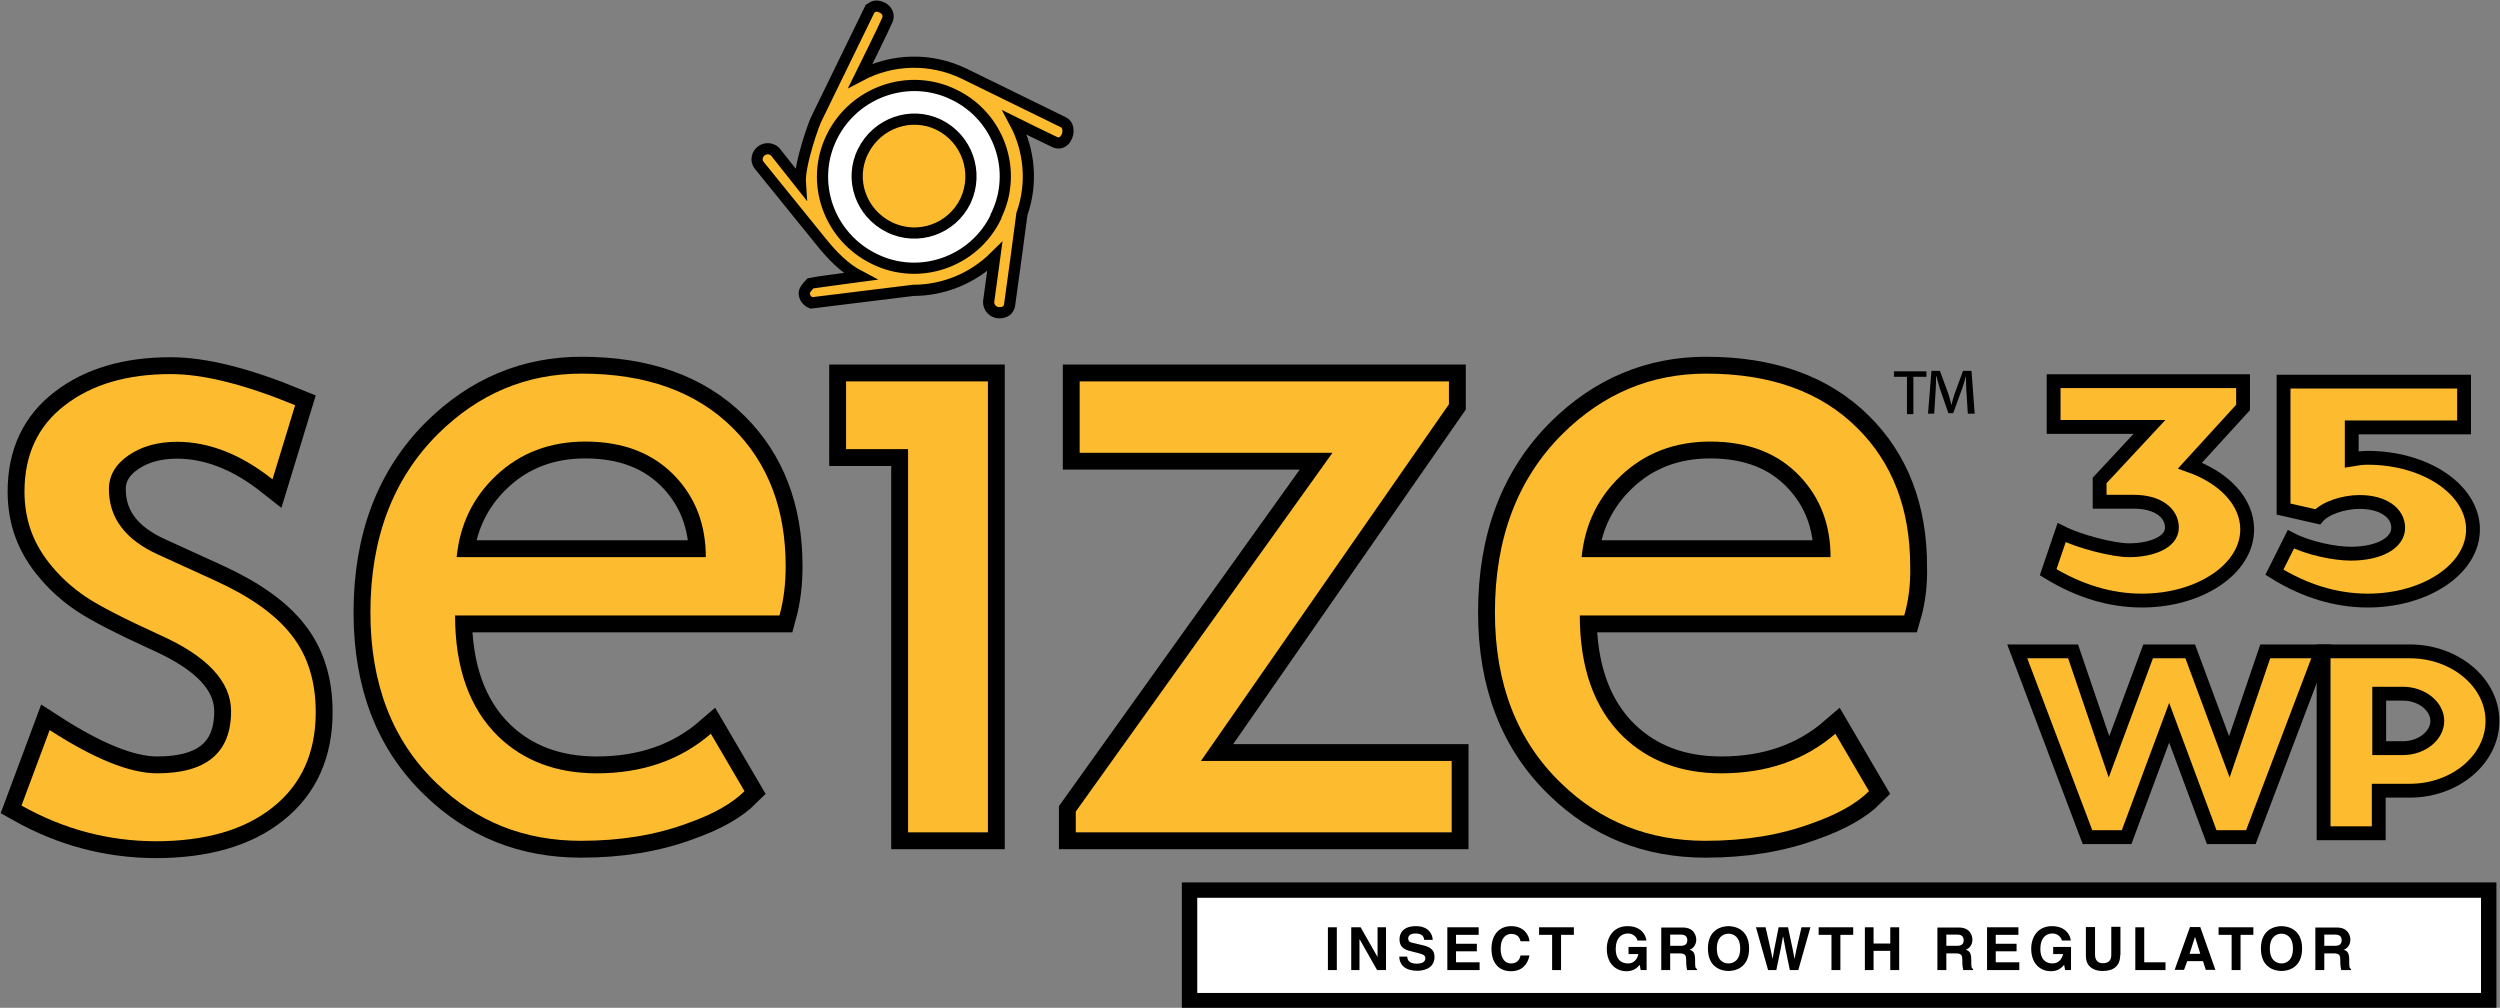
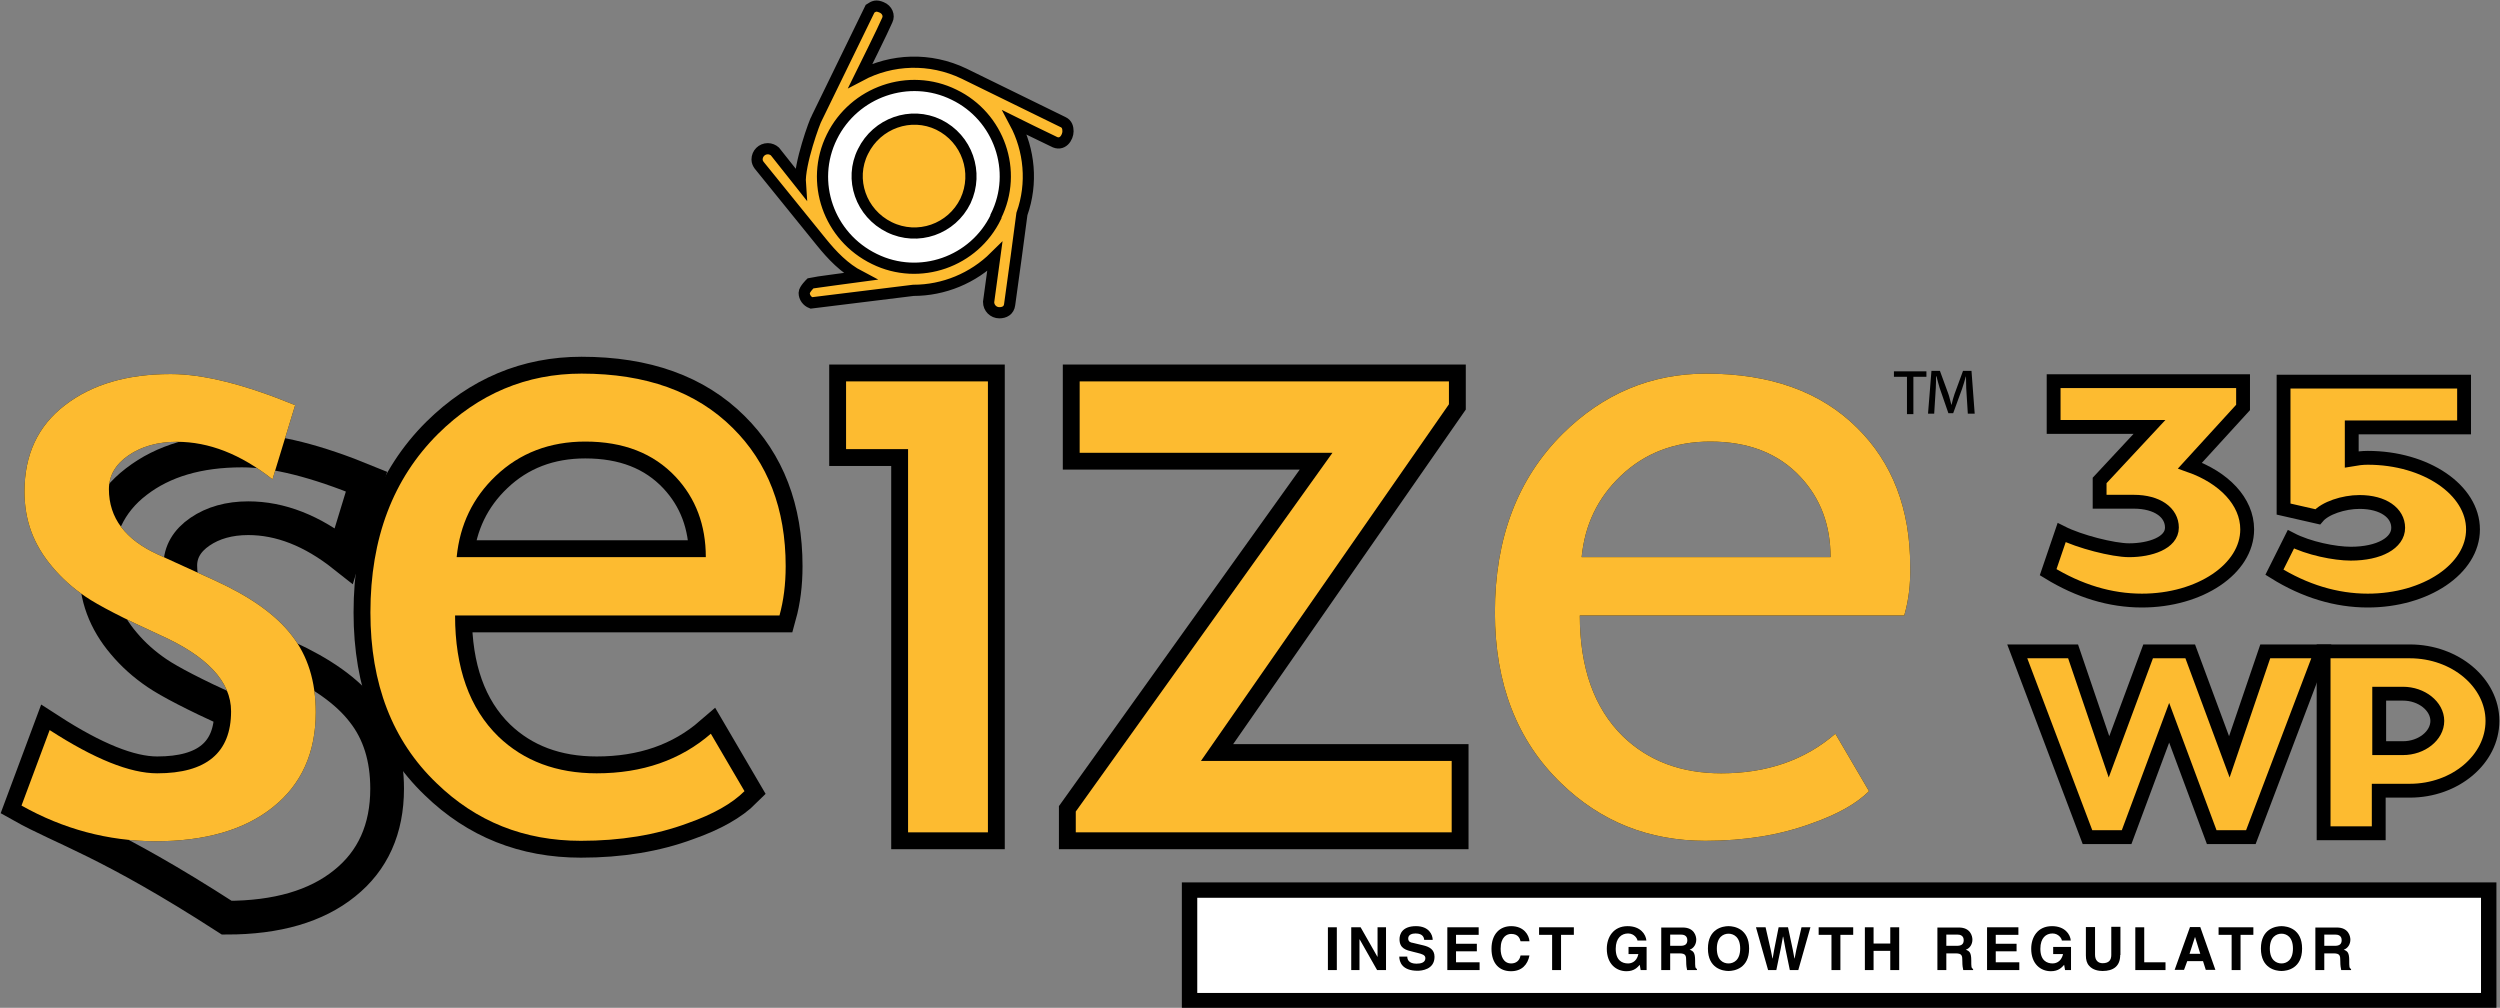
<svg xmlns="http://www.w3.org/2000/svg" version="1.1" id="Layer_1" x="0px" y="0px" viewBox="0 0 1092.7 440.5" style="enable-background:new 0 0 1092.7 440.5;" xml:space="preserve">
  <rect x="0" y="0" width="1092.7" height="440.5" fill="#808080" stroke="none" />
  <style type="text/css">
	.st0{fill:#FFFFFF;}
	.st1{fill:none;stroke:#000000;stroke-width:14.735;}
	.st2{fill:#FDBB30;}
	.st3{fill:none;stroke:#000000;stroke-width:6.051;}
	.st4{fill:none;stroke:#000000;stroke-width:13.471;}
	.st5{fill:none;stroke:#000000;stroke-width:4.892;}
</style>
  <g>
    <g>
      <path class="st0" d="M444.3,77.5c0,24.5-19.9,44.4-44.4,44.4c-24.5,0-44.4-19.9-44.4-44.4s19.9-44.4,44.4-44.4    C424.4,33.1,444.3,52.9,444.3,77.5" />
      <path d="M9.4,352.1l12.3-33c19.5,12.6,35.1,18.9,47,18.9c21.5,0,32.3-9,32.3-27.1c0-13-10.4-24.1-31.2-33.4    c-16-7.3-26.8-12.9-32.4-16.7c-5.6-3.8-10.4-8.1-14.5-13c-4.1-4.8-7.2-10-9.2-15.4c-2-5.4-3-11.3-3-17.5    c0-16.2,5.9-28.8,17.7-37.8c11.8-9.1,27.2-13.6,46.2-13.6c14.4,0,32.5,4.6,54.4,13.6l-9.9,32.4c-13.9-11-27.8-16.4-41.8-16.4    c-8.3,0-15.4,2-21.1,5.9c-5.7,3.9-8.6,8.9-8.6,14.8c0,12.6,7.2,22.1,21.5,28.6l25,11.4c15.3,7,26.5,14.9,33.4,23.9    c7,8.9,10.5,20.1,10.5,33.6c0,17.6-6.2,31.5-18.6,41.4c-12.4,10-29.6,15-51.5,15C47.2,367.6,27.7,362.4,9.4,352.1" />
-       <path class="st1" d="M9.4,352.1l12.3-33c19.5,12.6,35.1,18.9,47,18.9c21.5,0,32.3-9,32.3-27.1c0-13-10.4-24.1-31.2-33.4    c-16-7.3-26.8-12.9-32.4-16.7c-5.6-3.8-10.4-8.1-14.5-13c-4.1-4.8-7.2-10-9.2-15.4c-2-5.4-3-11.3-3-17.5    c0-16.2,5.9-28.8,17.7-37.8c11.8-9.1,27.2-13.6,46.2-13.6c14.4,0,32.5,4.6,54.4,13.6l-9.9,32.4c-13.9-11-27.8-16.4-41.8-16.4    c-8.3,0-15.4,2-21.1,5.9c-5.7,3.9-8.6,8.9-8.6,14.8c0,12.6,7.2,22.1,21.5,28.6l25,11.4c15.3,7,26.5,14.9,33.4,23.9    c7,8.9,10.5,20.1,10.5,33.6c0,17.6-6.2,31.5-18.6,41.4c-12.4,10-29.6,15-51.5,15C47.2,367.6,27.7,362.4,9.4,352.1z" />
+       <path class="st1" d="M9.4,352.1l12.3-33c19.5,12.6,35.1,18.9,47,18.9c21.5,0,32.3-9,32.3-27.1c-16-7.3-26.8-12.9-32.4-16.7c-5.6-3.8-10.4-8.1-14.5-13c-4.1-4.8-7.2-10-9.2-15.4c-2-5.4-3-11.3-3-17.5    c0-16.2,5.9-28.8,17.7-37.8c11.8-9.1,27.2-13.6,46.2-13.6c14.4,0,32.5,4.6,54.4,13.6l-9.9,32.4c-13.9-11-27.8-16.4-41.8-16.4    c-8.3,0-15.4,2-21.1,5.9c-5.7,3.9-8.6,8.9-8.6,14.8c0,12.6,7.2,22.1,21.5,28.6l25,11.4c15.3,7,26.5,14.9,33.4,23.9    c7,8.9,10.5,20.1,10.5,33.6c0,17.6-6.2,31.5-18.6,41.4c-12.4,10-29.6,15-51.5,15C47.2,367.6,27.7,362.4,9.4,352.1z" />
      <path d="M340.7,269H198.9c0,22.9,6.3,40.6,18.9,52.9c11.1,10.7,25.5,16.1,43,16.1c20,0,36.6-5.8,49.9-17.3l14.7,25.1    c-5.4,5.4-13.7,10.1-24.8,14c-14,5.2-29.5,7.7-46.7,7.7c-24.8,0-45.8-8.4-63.1-25.2c-19.3-18.5-28.9-43.4-28.9-74.6    c0-32.5,9.9-58.5,29.6-78.1c17.7-17.5,38.6-26.3,62.7-26.3c28.1,0,50.1,7.9,66,23.7c15.4,15.2,23.2,35.4,23.2,60.5    C343.4,255.4,342.5,262.5,340.7,269 M255.8,193c-15.5,0-28.6,5-39.1,15c-10,9.5-15.7,21.3-17.1,35.5h108.9    c0-14-4.4-25.7-13.2-35.1C285.6,198.1,272.5,193,255.8,193" />
      <path class="st1" d="M340.7,269H198.9c0,22.9,6.3,40.6,18.9,52.9c11.1,10.7,25.5,16.1,43,16.1c20,0,36.6-5.8,49.9-17.3l14.7,25.1    c-5.4,5.4-13.7,10.1-24.8,14c-14,5.2-29.5,7.7-46.7,7.7c-24.8,0-45.8-8.4-63.1-25.2c-19.3-18.5-28.9-43.4-28.9-74.6    c0-32.5,9.9-58.5,29.6-78.1c17.7-17.5,38.6-26.3,62.7-26.3c28.1,0,50.1,7.9,66,23.7c15.4,15.2,23.2,35.4,23.2,60.5    C343.4,255.4,342.5,262.5,340.7,269z M255.8,193c-15.5,0-28.6,5-39.1,15c-10,9.5-15.7,21.3-17.1,35.5h108.9    c0-14-4.4-25.7-13.2-35.1C285.6,198.1,272.5,193,255.8,193z" />
      <polygon points="396.9,363.8 396.9,196.3 369.8,196.3 369.8,166.7 431.8,166.7 431.8,363.8   " />
      <polygon class="st1" points="396.9,363.8 396.9,196.3 369.8,196.3 369.8,166.7 431.8,166.7 431.8,363.8   " />
      <polygon points="524.9,332.6 634.5,332.6 634.5,363.8 470.2,363.8 470.2,354.7 582.4,197.9 471.9,197.9 471.9,166.7 633.3,166.7     633.3,176.7   " />
      <polygon class="st1" points="524.9,332.6 634.5,332.6 634.5,363.8 470.2,363.8 470.2,354.7 582.4,197.9 471.9,197.9 471.9,166.7     633.3,166.7 633.3,176.7   " />
      <path d="M832.3,269H690.5c0,22.9,6.3,40.6,18.9,52.9c11.1,10.7,25.4,16.1,42.9,16.1c20,0,36.6-5.8,49.9-17.3l14.7,25.1    c-5.4,5.4-13.7,10.1-24.8,14c-14,5.2-29.5,7.7-46.7,7.7c-24.8,0-45.8-8.4-63.1-25.2c-19.2-18.5-28.9-43.4-28.9-74.6    c0-32.5,9.9-58.5,29.6-78.1c17.7-17.5,38.6-26.3,62.7-26.3c28.1,0,50.1,7.9,66,23.7c15.4,15.2,23.2,35.4,23.2,60.5    C835.1,255.4,834.2,262.5,832.3,269 M747.5,193c-15.5,0-28.6,5-39.1,15c-10,9.5-15.7,21.3-17.1,35.5h108.8    c0-14-4.4-25.7-13.2-35.1C777.3,198.1,764.1,193,747.5,193" />
-       <path class="st1" d="M832.3,269H690.5c0,22.9,6.3,40.6,18.9,52.9c11.1,10.7,25.4,16.1,42.9,16.1c20,0,36.6-5.8,49.9-17.3    l14.7,25.1c-5.4,5.4-13.7,10.1-24.8,14c-14,5.2-29.5,7.7-46.7,7.7c-24.8,0-45.8-8.4-63.1-25.2c-19.2-18.5-28.9-43.4-28.9-74.6    c0-32.5,9.9-58.5,29.6-78.1c17.7-17.5,38.6-26.3,62.7-26.3c28.1,0,50.1,7.9,66,23.7c15.4,15.2,23.2,35.4,23.2,60.5    C835.1,255.4,834.2,262.5,832.3,269z M747.5,193c-15.5,0-28.6,5-39.1,15c-10,9.5-15.7,21.3-17.1,35.5h108.8    c0-14-4.4-25.7-13.2-35.1C777.3,198.1,764.1,193,747.5,193z" />
      <path d="M917.7,210l21.8-23.4h-41.9v-20h82.8v11.5l-23.2,25.4c14.7,5.2,25,15.6,25,27.9c0,17.3-20.7,31.1-46,31.1    c-13.8,0-27.5-4.1-41-12.4l5.9-17.3c7.7,3.9,22.5,7.7,29.5,7.7c9.2,0,18.7-3.2,18.7-9.9c0-6.5-6.3-11.3-16.7-11.3h-14.9V210z" />
      <path d="M1034.9,200.1c25.4,0,46,14,46,31.3c0,17.3-20.7,31.1-46,31.1c-13.7,0-27.5-4.1-40.8-12.4l7.2-14.4    c7.7,4,19.2,6.3,26.2,6.3c12.4,0,20.7-4.7,20.7-11.3c0-6.5-6.5-11.3-16.9-11.3c-7,0-15.1,2.7-18.3,6.5l-14.9-3.4v-55.7h78.9v20    h-49.1v14C1030.2,200.4,1032.5,200.1,1034.9,200.1" />
      <polygon points="881.7,284.7 906.1,284.7 921.8,330.8 938.9,284.7 957.3,284.7 974.4,330.8 990.1,284.7 1014.6,284.7 983.8,365.9     966.7,365.9 948.1,315.9 929.5,365.9 912.4,365.9   " />
      <path d="M1089.4,315.1c0,16.8-16.3,30.5-36.1,30.5h-13.6v18.6h-24.1v-79.5h37.7C1073.1,284.7,1089.4,298.4,1089.4,315.1     M1065.3,315.1c0-6.4-6.8-11.9-15-11.9h-10.4V327h10.4C1058.5,327,1065.3,321.5,1065.3,315.1" />
      <path class="st2" d="M9.4,352.1l12.3-33c19.5,12.6,35.1,18.9,47,18.9c21.5,0,32.3-9,32.3-27.1c0-13-10.4-24.1-31.2-33.4    c-16-7.3-26.8-12.9-32.4-16.7c-5.6-3.8-10.4-8.1-14.5-13c-4.1-4.8-7.2-10-9.2-15.4c-2-5.4-3-11.3-3-17.5    c0-16.2,5.9-28.8,17.7-37.8c11.8-9.1,27.2-13.6,46.2-13.6c14.4,0,32.5,4.6,54.4,13.6l-9.9,32.4c-13.9-11-27.8-16.4-41.8-16.4    c-8.3,0-15.4,2-21.1,5.9c-5.7,3.9-8.6,8.9-8.6,14.8c0,12.6,7.2,22.1,21.5,28.6l25,11.4c15.3,7,26.5,14.9,33.4,23.9    c7,8.9,10.5,20.1,10.5,33.6c0,17.6-6.2,31.5-18.6,41.4c-12.4,10-29.6,15-51.5,15C47.2,367.6,27.7,362.4,9.4,352.1" />
      <path class="st2" d="M340.7,269H198.9c0,22.9,6.3,40.6,18.9,52.9c11.1,10.7,25.5,16.1,43,16.1c20,0,36.6-5.8,49.9-17.3l14.7,25.1    c-5.4,5.4-13.7,10.1-24.8,14c-14,5.2-29.5,7.7-46.7,7.7c-24.8,0-45.8-8.4-63.1-25.2c-19.3-18.5-28.9-43.4-28.9-74.6    c0-32.5,9.9-58.5,29.6-78.1c17.7-17.5,38.6-26.3,62.7-26.3c28.1,0,50.1,7.9,66,23.7c15.4,15.2,23.2,35.4,23.2,60.5    C343.4,255.4,342.5,262.5,340.7,269 M255.8,193c-15.5,0-28.6,5-39.1,15c-10,9.5-15.7,21.3-17.1,35.5h108.9    c0-14-4.4-25.7-13.2-35.1C285.6,198.1,272.5,193,255.8,193" />
      <polygon class="st2" points="396.9,363.8 396.9,196.3 369.8,196.3 369.8,166.7 431.8,166.7 431.8,363.8   " />
      <polygon class="st2" points="524.9,332.6 634.5,332.6 634.5,363.8 470.2,363.8 470.2,354.7 582.4,197.9 471.9,197.9 471.9,166.7     633.3,166.7 633.3,176.7   " />
      <path class="st2" d="M832.3,269H690.5c0,22.9,6.3,40.6,18.9,52.9c11.1,10.7,25.4,16.1,42.9,16.1c20,0,36.6-5.8,49.9-17.3    l14.7,25.1c-5.4,5.4-13.7,10.1-24.8,14c-14,5.2-29.5,7.7-46.7,7.7c-24.8,0-45.8-8.4-63.1-25.2c-19.2-18.5-28.9-43.4-28.9-74.6    c0-32.5,9.9-58.5,29.6-78.1c17.7-17.5,38.6-26.3,62.7-26.3c28.1,0,50.1,7.9,66,23.7c15.4,15.2,23.2,35.4,23.2,60.5    C835.1,255.4,834.2,262.5,832.3,269 M747.5,193c-15.5,0-28.6,5-39.1,15c-10,9.5-15.7,21.3-17.1,35.5h108.8    c0-14-4.4-25.7-13.2-35.1C777.3,198.1,764.1,193,747.5,193" />
      <path class="st2" d="M917.7,210l21.8-23.4h-41.9v-20h82.8v11.5l-23.2,25.4c14.7,5.2,25,15.6,25,27.9c0,17.3-20.7,31.1-46,31.1    c-13.8,0-27.5-4.1-41-12.4l5.9-17.3c7.7,3.9,22.5,7.7,29.5,7.7c9.2,0,18.7-3.2,18.7-9.9c0-6.5-6.3-11.3-16.7-11.3h-14.9V210z" />
      <path class="st3" d="M917.7,210l21.8-23.4h-41.9v-20h82.8v11.5l-23.2,25.4c14.7,5.2,25,15.6,25,27.9c0,17.3-20.7,31.1-46,31.1    c-13.8,0-27.5-4.1-41-12.4l5.9-17.3c7.7,3.9,22.5,7.7,29.5,7.7c9.2,0,18.7-3.2,18.7-9.9c0-6.5-6.3-11.3-16.7-11.3h-14.9V210z" />
      <path class="st2" d="M1034.9,200.1c25.4,0,46,14,46,31.3c0,17.3-20.7,31.1-46,31.1c-13.7,0-27.5-4.1-40.8-12.4l7.2-14.4    c7.7,4,19.2,6.3,26.2,6.3c12.4,0,20.7-4.7,20.7-11.3c0-6.5-6.5-11.3-16.9-11.3c-7,0-15.1,2.7-18.3,6.5l-14.9-3.4v-55.7h78.9v20    h-49.1v14C1030.2,200.4,1032.5,200.1,1034.9,200.1" />
      <path class="st3" d="M1034.9,200.1c25.4,0,46,14,46,31.3c0,17.3-20.7,31.1-46,31.1c-13.7,0-27.5-4.1-40.8-12.4l7.2-14.4    c7.7,4,19.2,6.3,26.2,6.3c12.4,0,20.7-4.7,20.7-11.3c0-6.5-6.5-11.3-16.9-11.3c-7,0-15.1,2.7-18.3,6.5l-14.9-3.4v-55.7h78.9v20    h-49.1v14C1030.2,200.4,1032.5,200.1,1034.9,200.1z" />
      <polygon class="st2" points="881.7,284.7 906.1,284.7 921.8,330.8 938.9,284.7 957.3,284.7 974.4,330.8 990.1,284.7 1014.6,284.7     983.8,365.9 966.7,365.9 948.1,315.9 929.5,365.9 912.4,365.9   " />
      <polygon class="st3" points="881.7,284.7 906.1,284.7 921.8,330.8 938.9,284.7 957.3,284.7 974.4,330.8 990.1,284.7 1014.6,284.7     983.8,365.9 966.7,365.9 948.1,315.9 929.5,365.9 912.4,365.9   " />
      <path class="st2" d="M1089.4,315.1c0,16.8-16.3,30.5-36.1,30.5h-13.6v18.6h-24.1v-79.5h37.7    C1073.1,284.7,1089.4,298.4,1089.4,315.1 M1065.3,315.1c0-6.4-6.8-11.9-15-11.9h-10.4V327h10.4    C1058.5,327,1065.3,321.5,1065.3,315.1" />
      <path class="st3" d="M1089.4,315.1c0,16.8-16.3,30.5-36.1,30.5h-13.6v18.6h-24.1v-79.5h37.7    C1073.1,284.7,1089.4,298.4,1089.4,315.1z M1065.3,315.1c0-6.4-6.8-11.9-15-11.9h-10.4V327h10.4    C1058.5,327,1065.3,321.5,1065.3,315.1z" />
      <path d="M842,162.3v2.4h-5.7v16.3h-2.8v-16.3h-5.7v-2.4H842z M860.1,180.9l-0.7-11.2c-0.1-1.5,0-3.2-0.1-5.1h-0.1    c-0.5,1.7-1,3.7-1.6,5.3l-3.9,10.7h-2.1l-3.8-11c-0.5-1.5-0.9-3.3-1.4-5.1h-0.2c0,1.8,0,3.4-0.1,5.1l-0.7,11.2h-2.7l1.5-18.7h3.7    l3.7,10.1c0.5,1.4,0.8,3,1.3,4.7h0.1c0.4-1.7,0.8-3.4,1.3-4.7l3.7-10.1h3.7l1.4,18.7H860.1z" />
      <rect x="523.3" y="392.4" class="st0" width="561.1" height="41.6" />
      <rect x="523.3" y="392.4" class="st4" width="561.1" height="41.6" />
      <rect x="523.3" y="392.4" class="st0" width="561.1" height="41.6" />
      <rect x="580.4" y="405.3" width="3.9" height="18.7" />
      <polygon points="602.1,405.3 605.8,405.3 605.8,424 601.9,424 594.3,410.6 594.2,410.6 594.2,424 590.6,424 590.6,405.3     594.7,405.3 602.1,418.3 602.1,418.3   " />
      <path d="M615.1,418.2c0,1.1,0.6,3,4,3c1.8,0,3.9-0.4,3.9-2.4c0-1.4-1.4-1.8-3.4-2.3l-2-0.5c-3-0.7-5.9-1.4-5.9-5.5    c0-2.1,1.1-5.7,7.2-5.7c5.7,0,7.3,3.8,7.3,6h-3.7c-0.1-0.8-0.4-2.8-3.8-2.8c-1.5,0-3.2,0.5-3.2,2.2c0,1.5,1.2,1.8,2,1.9l4.6,1.1    c2.5,0.6,4.9,1.7,4.9,5c0,5.6-5.7,6.1-7.4,6.1c-6.8,0-8-3.9-8-6.2H615.1z" />
      <polygon points="646.3,408.6 636.4,408.6 636.4,412.5 645.5,412.5 645.5,415.8 636.4,415.8 636.4,420.6 646.7,420.6 646.7,424     632.6,424 632.6,405.3 646.3,405.3   " />
      <path d="M664.6,411.4c-0.3-1.1-0.9-3.2-4.1-3.2c-1.9,0-4.6,1.3-4.6,6.5c0,3.3,1.3,6.4,4.6,6.4c2.1,0,3.7-1.2,4.1-3.5h3.9    c-0.8,4.1-3.4,6.9-8.1,6.9c-5,0-8.5-3.3-8.5-9.8c0-6.5,3.7-9.9,8.6-9.9c5.6,0,7.8,3.9,8,6.6H664.6z" />
      <polygon points="682.3,424 678.4,424 678.4,408.6 672.7,408.6 672.7,405.3 687.9,405.3 687.9,408.6 682.3,408.6   " />
      <path d="M711.9,413.9h7.8V424h-2.6l-0.4-2.3c-1,1.1-2.4,2.8-5.8,2.8c-4.5,0-8.6-3.2-8.6-9.8c0-5.1,2.9-9.9,9.1-9.9    c5.7,0,8,3.7,8.2,6.3h-3.9c0-0.7-1.3-3.1-4.1-3.1c-2.8,0-5.4,1.9-5.4,6.7c0,5.1,2.8,6.4,5.4,6.4c0.9,0,3.7-0.3,4.5-4.1h-4.3V413.9    z" />
      <path d="M730,413.5v-5h4.8c2.3,0,2.7,1.5,2.7,2.4c0,1.8-1,2.5-3,2.5H730z M726.2,424h3.8v-7.3h4c2.9,0,3,1,3,3.5    c0,1.9,0.2,2.9,0.4,3.8h4.3v-0.5c-0.8-0.3-0.8-1-0.8-3.7c0-3.5-0.8-4.1-2.4-4.7c1.8-0.6,2.9-2.4,2.9-4.4c0-1.6-0.9-5.3-5.9-5.3    h-9.4V424z" />
      <path d="M750.4,414.6c0-5.2,3-6.5,5.1-6.5c2.1,0,5.1,1.3,5.1,6.5c0,5.2-3,6.5-5.1,6.5C753.3,421.1,750.4,419.8,750.4,414.6     M746.5,414.6c0,8.7,6.5,9.8,9,9.8c2.5,0,9-1.1,9-9.8c0-8.7-6.5-9.8-9-9.8C753,404.8,746.5,405.9,746.5,414.6" />
      <path d="M767.5,405.3h4.2c2.4,10.2,2.6,11.5,3,13.6h0.1c0.3-1.9,0.6-3.8,2.6-13.6h4.1c2.2,10.2,2.4,11.2,2.8,13.6h0.1    c0.3-1.8,0.6-3.4,3-13.6h3.9L786,424h-3.7c-1.9-9.2-2.3-11-2.9-14.6h-0.1c-0.6,3.6-0.9,4.9-2.9,14.6h-3.6L767.5,405.3z" />
      <polygon points="804.4,424 800.5,424 800.5,408.6 794.9,408.6 794.9,405.3 810,405.3 810,408.6 804.4,408.6   " />
      <polygon points="818.9,415.6 818.9,424 815.1,424 815.1,405.3 818.9,405.3 818.9,412.4 826.2,412.4 826.2,405.3 830.1,405.3     830.1,424 826.2,424 826.2,415.6   " />
      <path d="M850.7,413.5v-5h4.9c2.3,0,2.7,1.5,2.7,2.4c0,1.8-1,2.5-3,2.5H850.7z M846.9,424h3.8v-7.3h4c2.9,0,3,1,3,3.5    c0,1.9,0.2,2.9,0.4,3.8h4.3v-0.5c-0.8-0.3-0.8-1-0.8-3.7c0-3.5-0.8-4.1-2.4-4.7c1.8-0.6,2.9-2.4,2.9-4.4c0-1.6-0.9-5.3-5.9-5.3    h-9.4V424z" />
      <polygon points="882.2,408.6 872.3,408.6 872.3,412.5 881.4,412.5 881.4,415.8 872.3,415.8 872.3,420.6 882.6,420.6 882.6,424     868.5,424 868.5,405.3 882.2,405.3   " />
      <path d="M897.4,413.9h7.8V424h-2.6l-0.4-2.3c-1,1.1-2.4,2.8-5.8,2.8c-4.5,0-8.6-3.2-8.6-9.8c0-5.1,2.8-9.9,9.1-9.9    c5.7,0,8,3.7,8.2,6.3h-3.9c0-0.7-1.3-3.1-4.1-3.1c-2.8,0-5.3,1.9-5.3,6.7c0,5.1,2.8,6.4,5.4,6.4c0.8,0,3.7-0.3,4.5-4.1h-4.3V413.9    z" />
      <path d="M926.7,417.4c0,4.9-3,7-7.7,7c-1.7,0-4.3-0.4-5.9-2.3c-1-1.1-1.4-2.6-1.4-4.5v-12.4h4v12.1c0,2.6,1.5,3.7,3.3,3.7    c2.7,0,3.8-1.3,3.8-3.6v-12.3h4V417.4z" />
      <polygon points="937.2,420.6 946.5,420.6 946.5,424 933.3,424 933.3,405.3 937.2,405.3   " />
      <path d="M959.4,409.5L959.4,409.5l2.3,7.4H957L959.4,409.5z M956,420.1h6.9l1.2,3.8h4.2l-6.6-18.7h-4.5l-6.7,18.7h4.1L956,420.1z" />
      <polygon points="979.3,424 975.4,424 975.4,408.6 969.7,408.6 969.7,405.3 984.9,405.3 984.9,408.6 979.3,408.6   " />
      <path d="M992.1,414.6c0-5.2,3-6.5,5.1-6.5c2.1,0,5,1.3,5,6.5c0,5.2-2.9,6.5-5,6.5C995.1,421.1,992.1,419.8,992.1,414.6     M988.2,414.6c0,8.7,6.5,9.8,9,9.8c2.5,0,9-1.1,9-9.8c0-8.7-6.5-9.8-9-9.8C994.7,404.8,988.2,405.9,988.2,414.6" />
      <path d="M1015.9,413.5v-5h4.9c2.3,0,2.7,1.5,2.7,2.4c0,1.8-1,2.5-3,2.5H1015.9z M1012.1,424h3.8v-7.3h4c2.9,0,3,1,3,3.5    c0,1.9,0.2,2.9,0.4,3.8h4.3v-0.5c-0.8-0.3-0.8-1-0.8-3.7c0-3.5-0.8-4.1-2.4-4.7c1.8-0.6,2.9-2.4,2.9-4.4c0-1.6-0.9-5.3-5.9-5.3    h-9.4V424z" />
      <path class="st2" d="M410.3,54.5c-12.2-5.9-27-0.7-33.1,11.7c-6.1,12.2-0.9,27,11.5,33.1c12.4,6.1,27.3,0.9,33.3-11.5    C427.8,75.4,422.7,60.6,410.3,54.5" />
      <path class="st5" d="M410.3,54.5c-12.2-5.9-27-0.7-33.1,11.7c-6.1,12.2-0.9,27,11.5,33.1c12.4,6.1,27.3,0.9,33.3-11.5    C427.8,75.4,422.7,60.6,410.3,54.5z" />
      <path class="st2" d="M464.7,53.4c-1.7-0.8-43.3-21.2-43.3-21.2c-15-7.2-31.7-6.4-45.3,0.8c0,0,10.4-21,11.7-24.2    c1-2,0-4.6-2.5-5.6c-2.4-1-3.3-0.5-5,0.6c-0.9,1.9-23.3,47.8-23.3,47.8c-0.8,1.1-7.8,20.3-7.2,28.6l-11.1-14    c-0.8-0.7-1.9-1.2-3.1-1.2c-2.6,0-4.7,2.1-4.7,4.7c0,1,0.4,1.8,0.9,2.5l27.2,33.6c4.7,5.8,10,11.4,16.9,15c0,0-21,2.8-21.6,3    c0,0-2.8,2.7-2.8,4.2c0,2,1.3,3.7,3.1,4.4l44.6-5.5c13.3,0,26.1-5.3,35.6-14.7l-2.7,19.8v0c0,2.6,2.1,4.7,4.7,4.7    c2.2,0,4.2-1,4.5-3.6c0.4-2.6,5.4-39.4,5.4-39.7c4.7-13.3,3.3-27.8-3.1-39.8c0,0,13.5,6.7,16.8,8.2c4,2.3,6.4-1.8,6.4-4.4    C466.8,55.8,466.4,54.2,464.7,53.4 M435.3,94.5v0.3c-9.5,19.7-33.4,28.1-53.1,18.4c-20-9.7-28.4-33.6-18.6-53.4    c9.7-19.7,33.7-28.1,53.4-18.4C436.7,50.9,445.1,74.8,435.3,94.5" />
      <path class="st5" d="M464.7,53.4c-1.7-0.8-43.3-21.2-43.3-21.2c-15-7.2-31.7-6.4-45.3,0.8c0,0,10.4-21,11.7-24.2    c1-2,0-4.6-2.5-5.6c-2.4-1-3.3-0.5-5,0.6c-0.9,1.9-23.3,47.8-23.3,47.8c-0.8,1.1-7.8,20.3-7.2,28.6l-11.1-14    c-0.8-0.7-1.9-1.2-3.1-1.2c-2.6,0-4.7,2.1-4.7,4.7c0,1,0.4,1.8,0.9,2.5l27.2,33.6c4.7,5.8,10,11.4,16.9,15c0,0-21,2.8-21.6,3    c0,0-2.8,2.7-2.8,4.2c0,2,1.3,3.7,3.1,4.4l44.6-5.5c13.3,0,26.1-5.3,35.6-14.7l-2.7,19.8v0c0,2.6,2.1,4.7,4.7,4.7    c2.2,0,4.2-1,4.5-3.6c0.4-2.6,5.4-39.4,5.4-39.7c4.7-13.3,3.3-27.8-3.1-39.8c0,0,13.5,6.7,16.8,8.2c4,2.3,6.4-1.8,6.4-4.4    C466.8,55.8,466.4,54.2,464.7,53.4z M435.3,94.5v0.3c-9.5,19.7-33.4,28.1-53.1,18.4c-20-9.7-28.4-33.6-18.6-53.4    c9.7-19.7,33.7-28.1,53.4-18.4C436.7,50.9,445.1,74.8,435.3,94.5z" />
    </g>
  </g>
</svg>